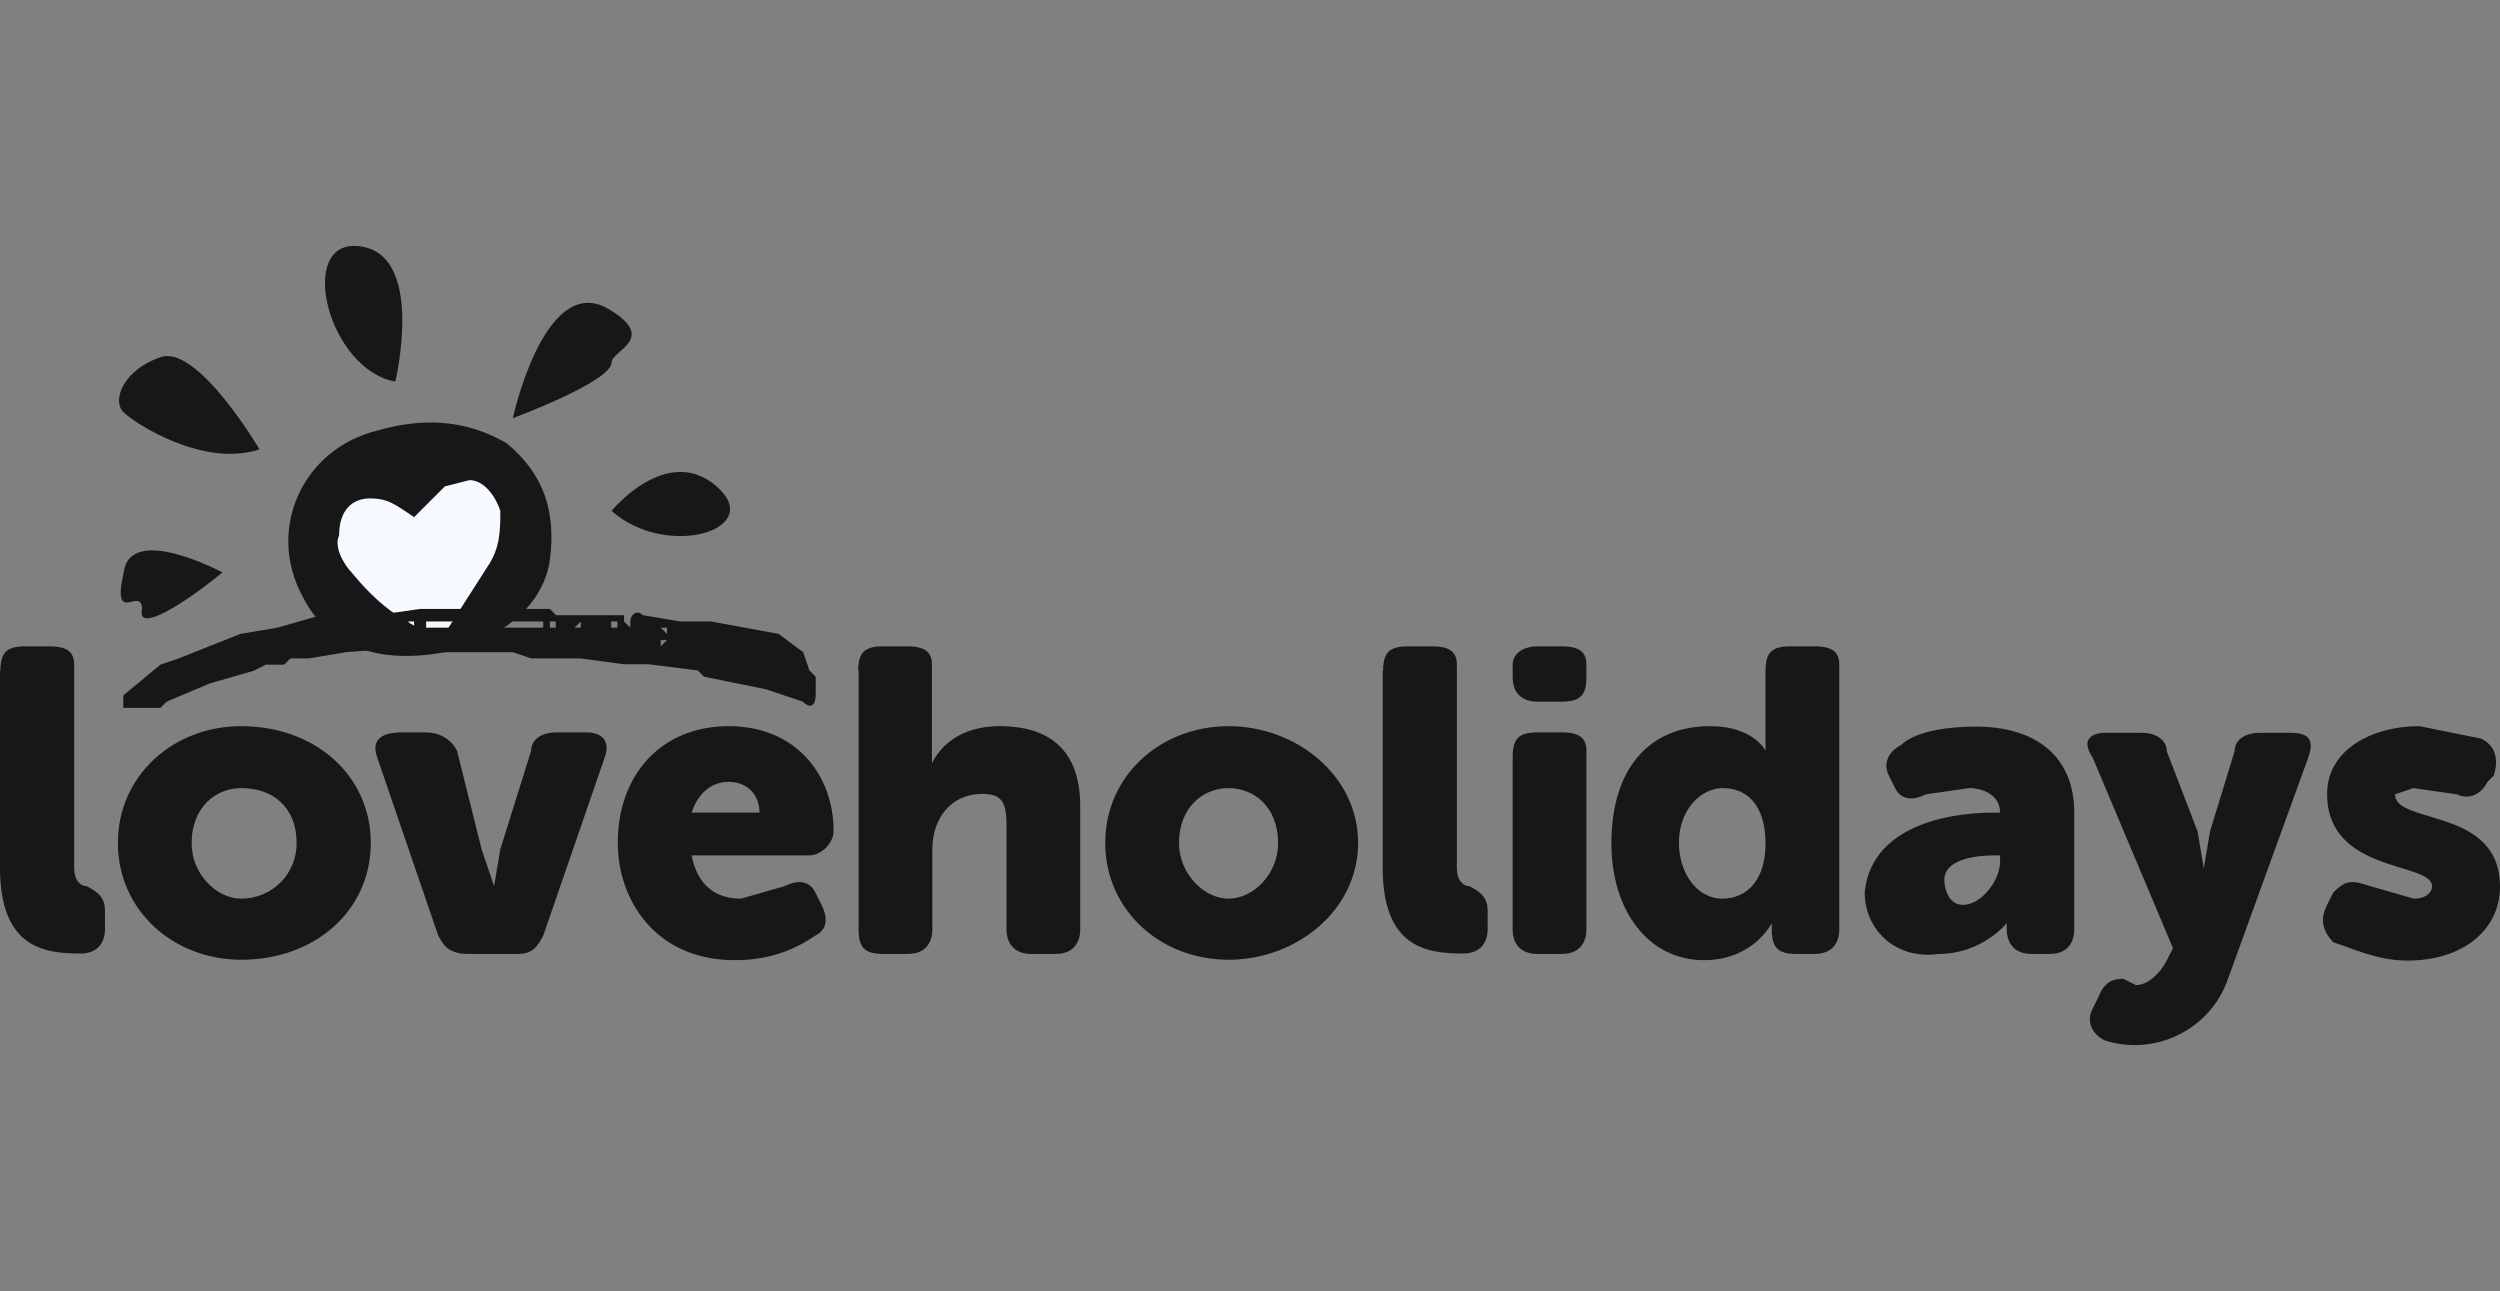
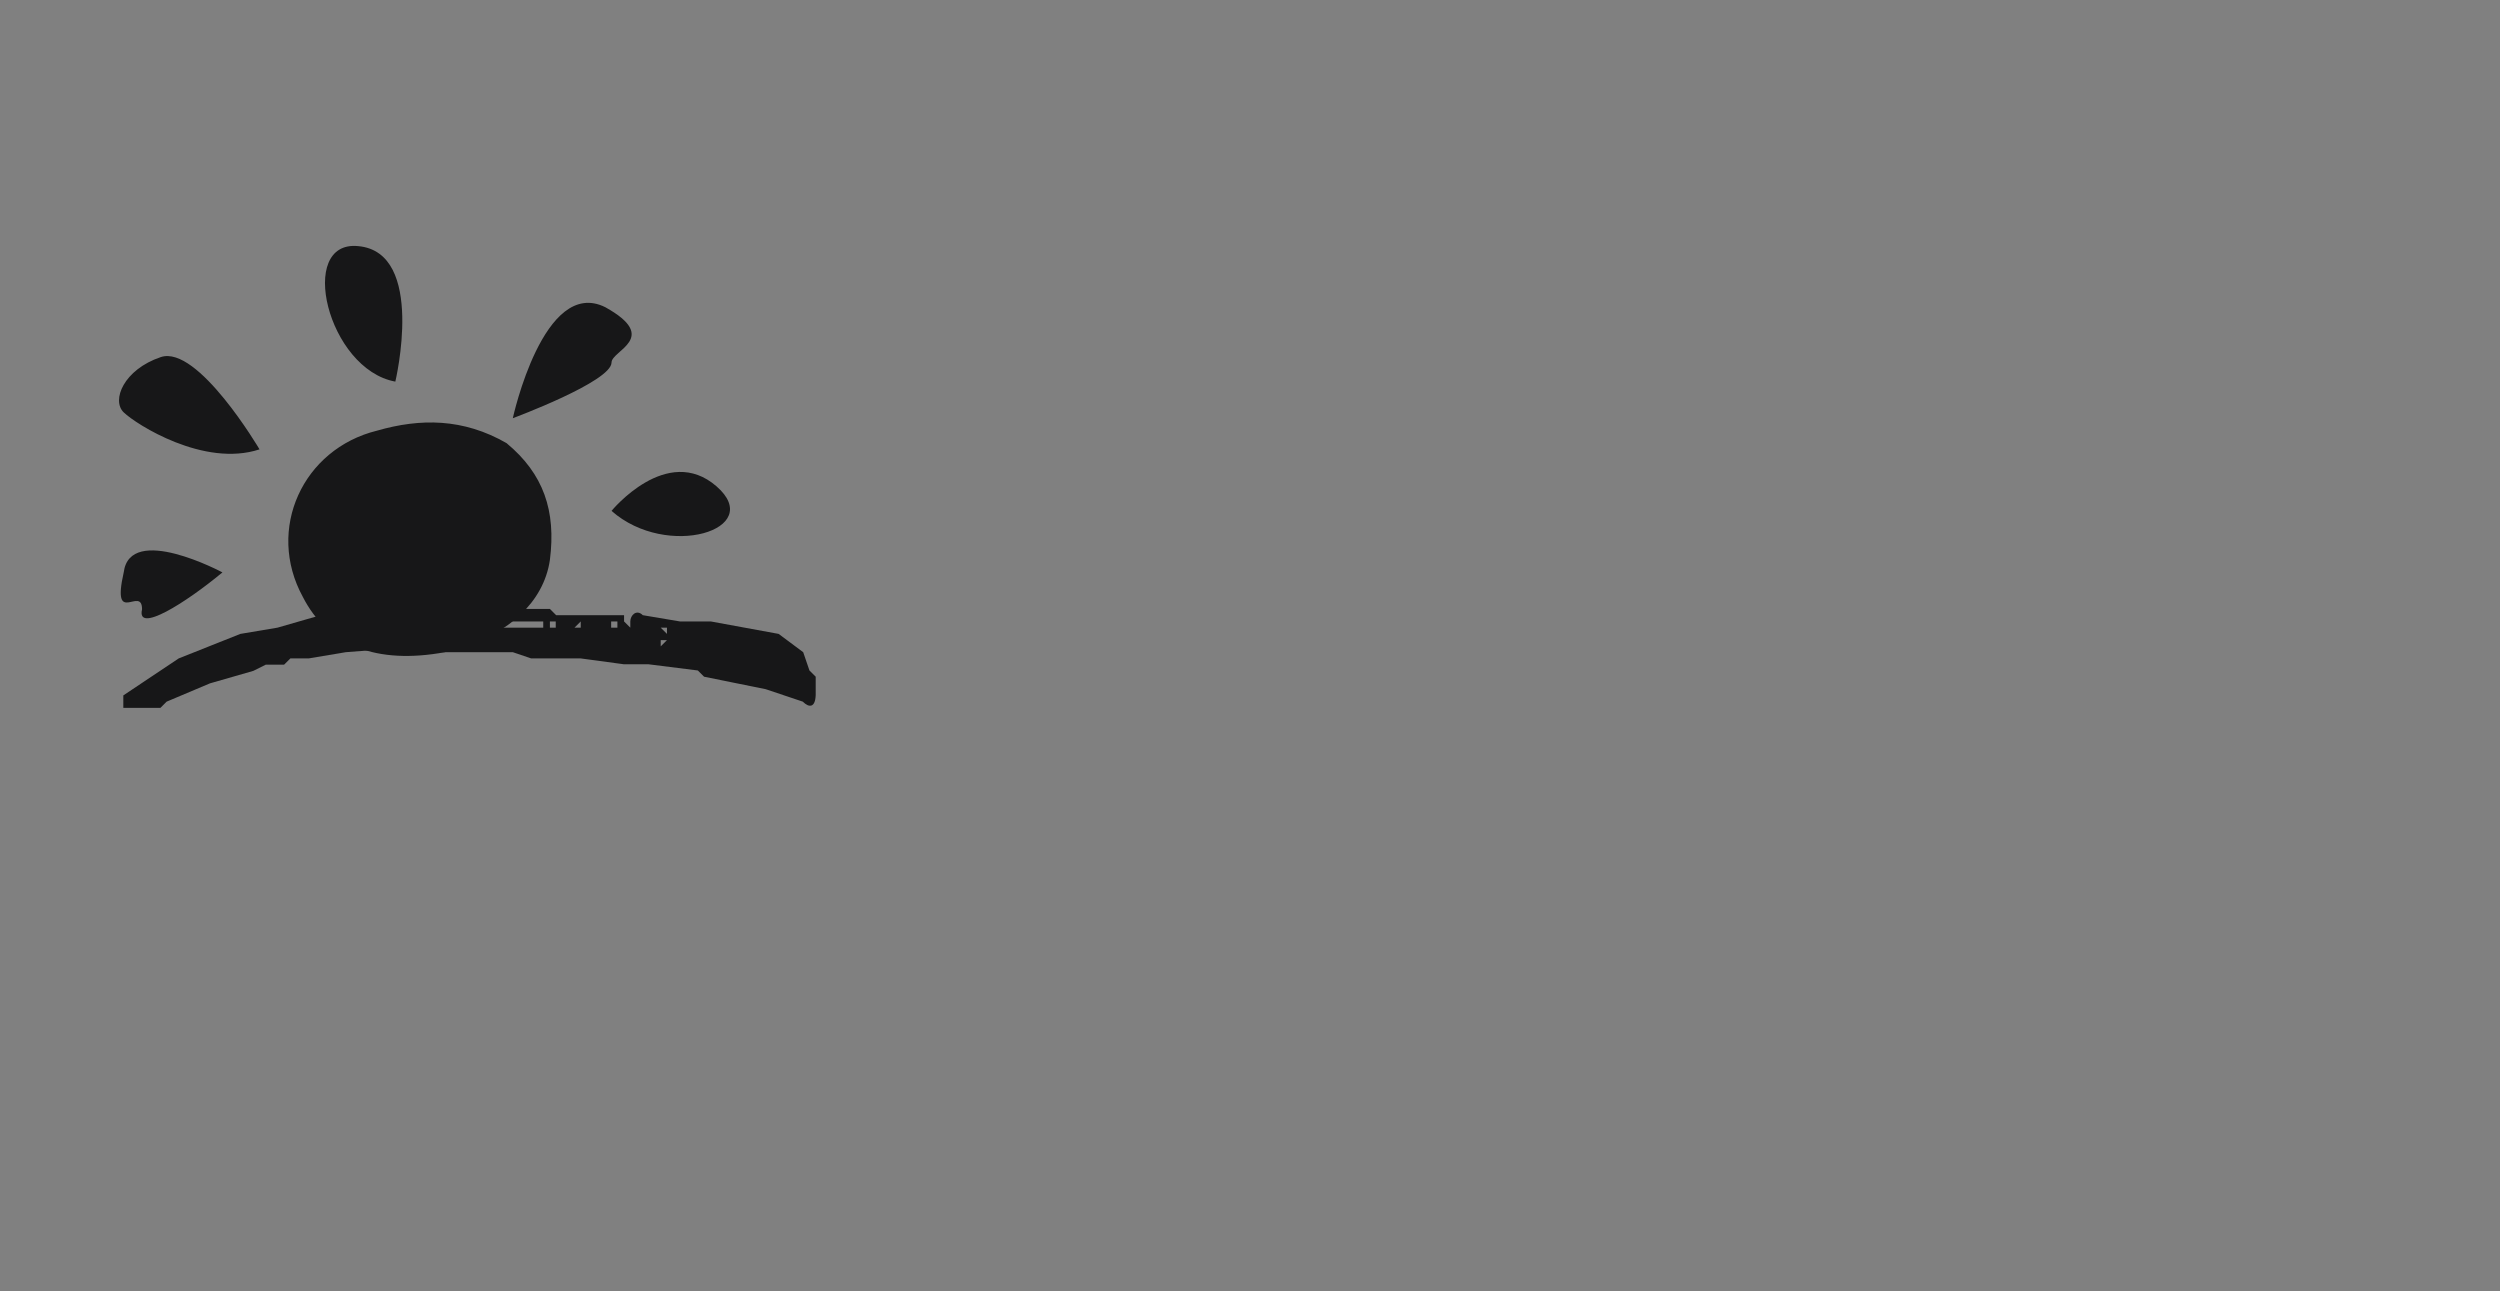
<svg xmlns="http://www.w3.org/2000/svg" fill="none" viewBox="0 0 122 63" height="63" width="122">
  <rect x="0" y="0" width="122" height="63" fill="#808080" stroke="none" />
-   <path fill="#171718" d="M113.563 44.158L113.868 43.55C114.478 42.941 114.763 42.941 115.677 43.246L117.792 43.854C118.402 43.854 118.686 43.55 118.686 43.246C118.686 42.049 113.563 42.637 113.563 38.743C113.563 36.633 115.677 35.437 118.076 35.437L121.085 36.045C121.695 36.349 121.98 36.938 121.695 37.85L121.39 38.155C121.085 38.763 120.496 39.047 119.886 38.763L117.771 38.459L116.877 38.763C116.877 40.264 122 39.372 122 43.266C122 45.376 120.191 46.876 117.487 46.876C115.982 46.876 114.783 46.268 113.868 45.984C113.258 45.355 113.258 44.747 113.563 44.158ZM103.622 47.769L104.232 48.073C104.842 48.073 105.431 47.465 105.736 46.876L106.041 46.268L102.117 36.958C101.507 36.066 102.117 35.761 102.727 35.761H104.537C105.146 35.761 105.736 36.066 105.736 36.654L107.24 40.568L107.545 42.374L107.85 40.568L109.05 36.654C109.05 36.045 109.66 35.761 110.249 35.761H111.754C112.648 35.761 112.953 36.066 112.648 36.958L108.725 47.769C107.871 50.243 105.187 51.562 102.707 50.771C102.097 50.467 101.812 49.878 102.097 49.27L102.402 48.661C102.727 47.769 103.317 47.769 103.622 47.769ZM97.299 39.656H97.604C97.604 38.763 96.71 38.459 96.1 38.459L93.985 38.763C93.375 39.068 92.786 39.068 92.481 38.459L92.176 37.85C91.871 37.242 92.176 36.654 92.786 36.349C93.396 35.741 94.9 35.457 96.405 35.457C99.413 35.457 101.223 36.958 101.223 39.656V45.355C101.223 45.964 100.918 46.552 100.023 46.552H99.129C98.234 46.552 97.929 45.943 97.929 45.355V45.051C97.929 45.051 96.73 46.552 94.616 46.552C92.501 46.856 90.997 45.355 90.997 43.55C91.281 40.548 94.595 39.656 97.299 39.656ZM95.795 44.158C96.689 44.158 97.604 42.962 97.604 42.049V41.745H97.299C96.1 41.745 94.88 42.049 94.88 42.941C94.9 43.55 95.185 44.158 95.795 44.158ZM83.454 35.437C85.569 35.437 86.158 36.633 86.158 36.633V32.739C86.158 31.847 86.463 31.543 87.358 31.543H88.557C89.452 31.543 89.757 31.847 89.757 32.435V45.355C89.757 45.964 89.452 46.552 88.557 46.552H87.663C86.768 46.552 86.463 46.248 86.463 45.355V45.051C86.463 45.051 85.569 46.856 83.15 46.856C80.446 46.856 78.636 44.443 78.636 41.157C78.636 37.546 80.446 35.437 83.454 35.437ZM84.044 43.854C85.243 43.854 86.158 42.962 86.158 41.157C86.158 39.656 85.548 38.459 84.044 38.459C83.15 38.459 81.93 39.351 81.93 41.157C81.95 42.657 82.844 43.854 84.044 43.854ZM73.818 36.938C73.818 36.045 74.123 35.741 75.017 35.741H76.217C77.112 35.741 77.416 36.045 77.416 36.633V45.355C77.416 45.964 77.112 46.552 76.217 46.552H75.017C74.408 46.552 73.818 46.248 73.818 45.355V36.938ZM73.818 33.043V32.435C73.818 31.826 74.428 31.543 75.017 31.543H76.217C77.112 31.543 77.416 31.847 77.416 32.435V33.043C77.416 33.936 77.112 34.24 76.217 34.24H75.017C74.408 34.24 73.818 33.936 73.818 33.043ZM67.495 32.739C67.495 31.847 67.8 31.543 68.695 31.543H69.894C70.789 31.543 71.094 31.847 71.094 32.435V42.353C71.094 42.962 71.399 43.246 71.704 43.246C72.314 43.55 72.598 43.854 72.598 44.443V45.335C72.598 45.943 72.293 46.532 71.399 46.532C69.589 46.532 67.475 46.227 67.475 42.333V32.739H67.495ZM59.953 35.437C63.267 35.437 66.276 37.85 66.276 41.136C66.276 44.422 63.267 46.836 59.953 46.836C56.639 46.836 53.935 44.422 53.935 41.136C53.935 37.85 56.639 35.437 59.953 35.437ZM59.953 43.854C61.153 43.854 62.372 42.657 62.372 41.157C62.372 39.351 61.173 38.459 59.953 38.459C58.754 38.459 57.534 39.351 57.534 41.157C57.554 42.657 58.754 43.854 59.953 43.854ZM41.88 32.739C41.88 31.847 42.185 31.543 43.079 31.543H44.279C45.173 31.543 45.478 31.847 45.478 32.435V37.242C46.088 36.045 47.288 35.437 48.792 35.437C50.906 35.437 52.715 36.329 52.715 39.351V45.355C52.715 45.964 52.411 46.552 51.516 46.552H50.317C49.422 46.552 49.117 45.943 49.117 45.355V40.244C49.117 39.047 48.812 38.743 47.918 38.743C46.413 38.743 45.498 39.94 45.498 41.441V45.355C45.498 45.964 45.194 46.552 44.299 46.552H43.099C42.205 46.552 41.9 46.248 41.9 45.355V32.739H41.88ZM35.557 35.437C38.871 35.437 40.68 37.85 40.68 40.548C40.68 41.157 40.07 41.745 39.481 41.745H33.748C34.053 43.246 34.947 43.854 36.167 43.854L38.281 43.246C38.891 42.941 39.481 42.941 39.786 43.55L40.091 44.158C40.396 44.767 40.396 45.355 39.786 45.659C38.891 46.268 37.671 46.856 35.862 46.856C31.938 46.856 30.149 43.854 30.149 41.157C30.129 37.85 32.243 35.437 35.557 35.437ZM37.062 39.656C37.062 38.763 36.452 38.155 35.557 38.155C34.663 38.155 34.053 38.763 33.748 39.656H37.062ZM18.399 36.938C18.094 36.045 18.704 35.741 19.598 35.741H20.797C21.407 35.741 21.997 36.045 22.302 36.633L23.501 41.441L24.111 43.246L24.416 41.441L25.921 36.633C25.921 36.025 26.531 35.741 27.12 35.741H28.625C29.235 35.741 29.824 36.045 29.519 36.938L26.51 45.659C26.205 46.268 25.9 46.552 25.311 46.552H22.892C21.997 46.552 21.692 46.248 21.387 45.659L18.399 36.938ZM11.771 35.437C15.39 35.437 18.094 37.85 18.094 41.136C18.094 44.422 15.39 46.836 11.771 46.836C8.457 46.836 5.753 44.422 5.753 41.136C5.753 37.85 8.457 35.437 11.771 35.437ZM11.771 43.854C13.275 43.854 14.475 42.657 14.475 41.157C14.475 39.351 13.275 38.459 11.771 38.459C10.572 38.459 9.352 39.351 9.352 41.157C9.352 42.657 10.572 43.854 11.771 43.854ZM0.02 32.739C0.02 31.847 0.325 31.543 1.22 31.543H2.419C3.314 31.543 3.619 31.847 3.619 32.435V42.353C3.619 42.962 3.924 43.246 4.229 43.246C4.839 43.55 5.123 43.854 5.123 44.443V45.335C5.123 45.943 4.818 46.532 3.924 46.532C2.114 46.532 0 46.227 0 42.333V32.739H0.02Z" />
  <path fill="#171718" d="M21.712 31.827C18.398 32.436 15.999 31.523 14.779 29.13C12.97 25.823 14.779 21.909 18.398 21.016C20.512 20.408 22.606 20.408 24.72 21.625C26.53 23.126 27.14 24.931 26.835 27.324C26.53 29.434 24.72 30.935 22.626 31.523L21.712 31.827ZM19.292 18.623C19.292 18.623 20.797 12.315 17.483 12.011C14.474 11.706 15.979 18.014 19.292 18.623ZM12.665 21.929C12.665 21.929 9.656 16.818 7.846 17.426C6.037 18.035 5.427 19.536 6.037 20.124C6.647 20.712 9.961 22.822 12.665 21.929ZM25.025 20.408C25.025 20.408 26.53 13.491 29.539 14.992C32.242 16.493 29.843 17.102 29.843 17.69C29.843 18.623 25.025 20.408 25.025 20.408ZM29.843 24.931C29.843 24.931 32.547 21.625 34.967 23.734C37.386 25.844 32.547 27.324 29.843 24.931ZM10.855 27.933C10.855 27.933 6.342 25.519 6.037 27.933C5.427 30.63 6.932 28.541 6.932 29.738C6.647 30.935 9.046 29.434 10.855 27.933Z" />
-   <path fill="#F6F9FF" d="M20.208 25.235L21.712 23.734L22.912 23.43C23.521 23.43 24.111 24.039 24.416 24.931C24.416 25.824 24.416 26.736 23.806 27.629L21.692 30.935H21.082C19.577 30.326 18.378 29.434 17.158 27.933C16.853 27.629 16.264 26.736 16.548 26.128C16.548 24.931 17.158 24.323 18.053 24.323C18.947 24.323 19.293 24.627 20.208 25.235Z" />
-   <path fill="#171718" d="M39.176 34.24L37.366 33.632L35.862 33.328L34.358 33.023L34.053 32.719L31.633 32.415H30.434L28.34 32.131H26.53H26.226H25.921L25.026 31.827H21.407H21.102L20.797 31.523L16.874 31.827L15.064 32.131H14.17L13.865 32.435H12.97L12.361 32.739L10.246 33.348L8.132 34.24L7.827 34.545H6.018V33.936L7.827 32.435L8.721 32.131L11.73 30.934L13.54 30.63L15.654 30.021H17.463L17.768 30.326L18.378 30.021L20.492 29.717H26.835L27.14 30.021H30.454V30.326L30.759 30.63V30.326C30.759 30.021 31.064 29.717 31.369 30.021L33.178 30.326H34.683L37.997 30.934L39.196 31.827L39.501 32.719L39.806 33.023V33.916C39.786 34.545 39.481 34.545 39.176 34.24ZM20.208 30.326H19.903L20.208 30.63V30.326ZM26.226 30.326H21.407H20.797V30.63H26.51V30.326H26.226ZM27.12 30.63V30.326H26.835V30.63H27.12ZM28.34 30.63V30.326L28.035 30.63H28.34ZM30.129 30.326H29.824V30.63H30.129V30.326ZM32.243 31.238V31.543L32.548 31.238H32.243ZM32.548 30.63H32.243L32.548 30.934V30.63Z" />
+   <path fill="#171718" d="M39.176 34.24L37.366 33.632L35.862 33.328L34.358 33.023L34.053 32.719L31.633 32.415H30.434L28.34 32.131H26.53H26.226H25.921L25.026 31.827H21.407H21.102L20.797 31.523L16.874 31.827L15.064 32.131H14.17L13.865 32.435H12.97L12.361 32.739L10.246 33.348L8.132 34.24L7.827 34.545H6.018V33.936L8.721 32.131L11.73 30.934L13.54 30.63L15.654 30.021H17.463L17.768 30.326L18.378 30.021L20.492 29.717H26.835L27.14 30.021H30.454V30.326L30.759 30.63V30.326C30.759 30.021 31.064 29.717 31.369 30.021L33.178 30.326H34.683L37.997 30.934L39.196 31.827L39.501 32.719L39.806 33.023V33.916C39.786 34.545 39.481 34.545 39.176 34.24ZM20.208 30.326H19.903L20.208 30.63V30.326ZM26.226 30.326H21.407H20.797V30.63H26.51V30.326H26.226ZM27.12 30.63V30.326H26.835V30.63H27.12ZM28.34 30.63V30.326L28.035 30.63H28.34ZM30.129 30.326H29.824V30.63H30.129V30.326ZM32.243 31.238V31.543L32.548 31.238H32.243ZM32.548 30.63H32.243L32.548 30.934V30.63Z" />
</svg>